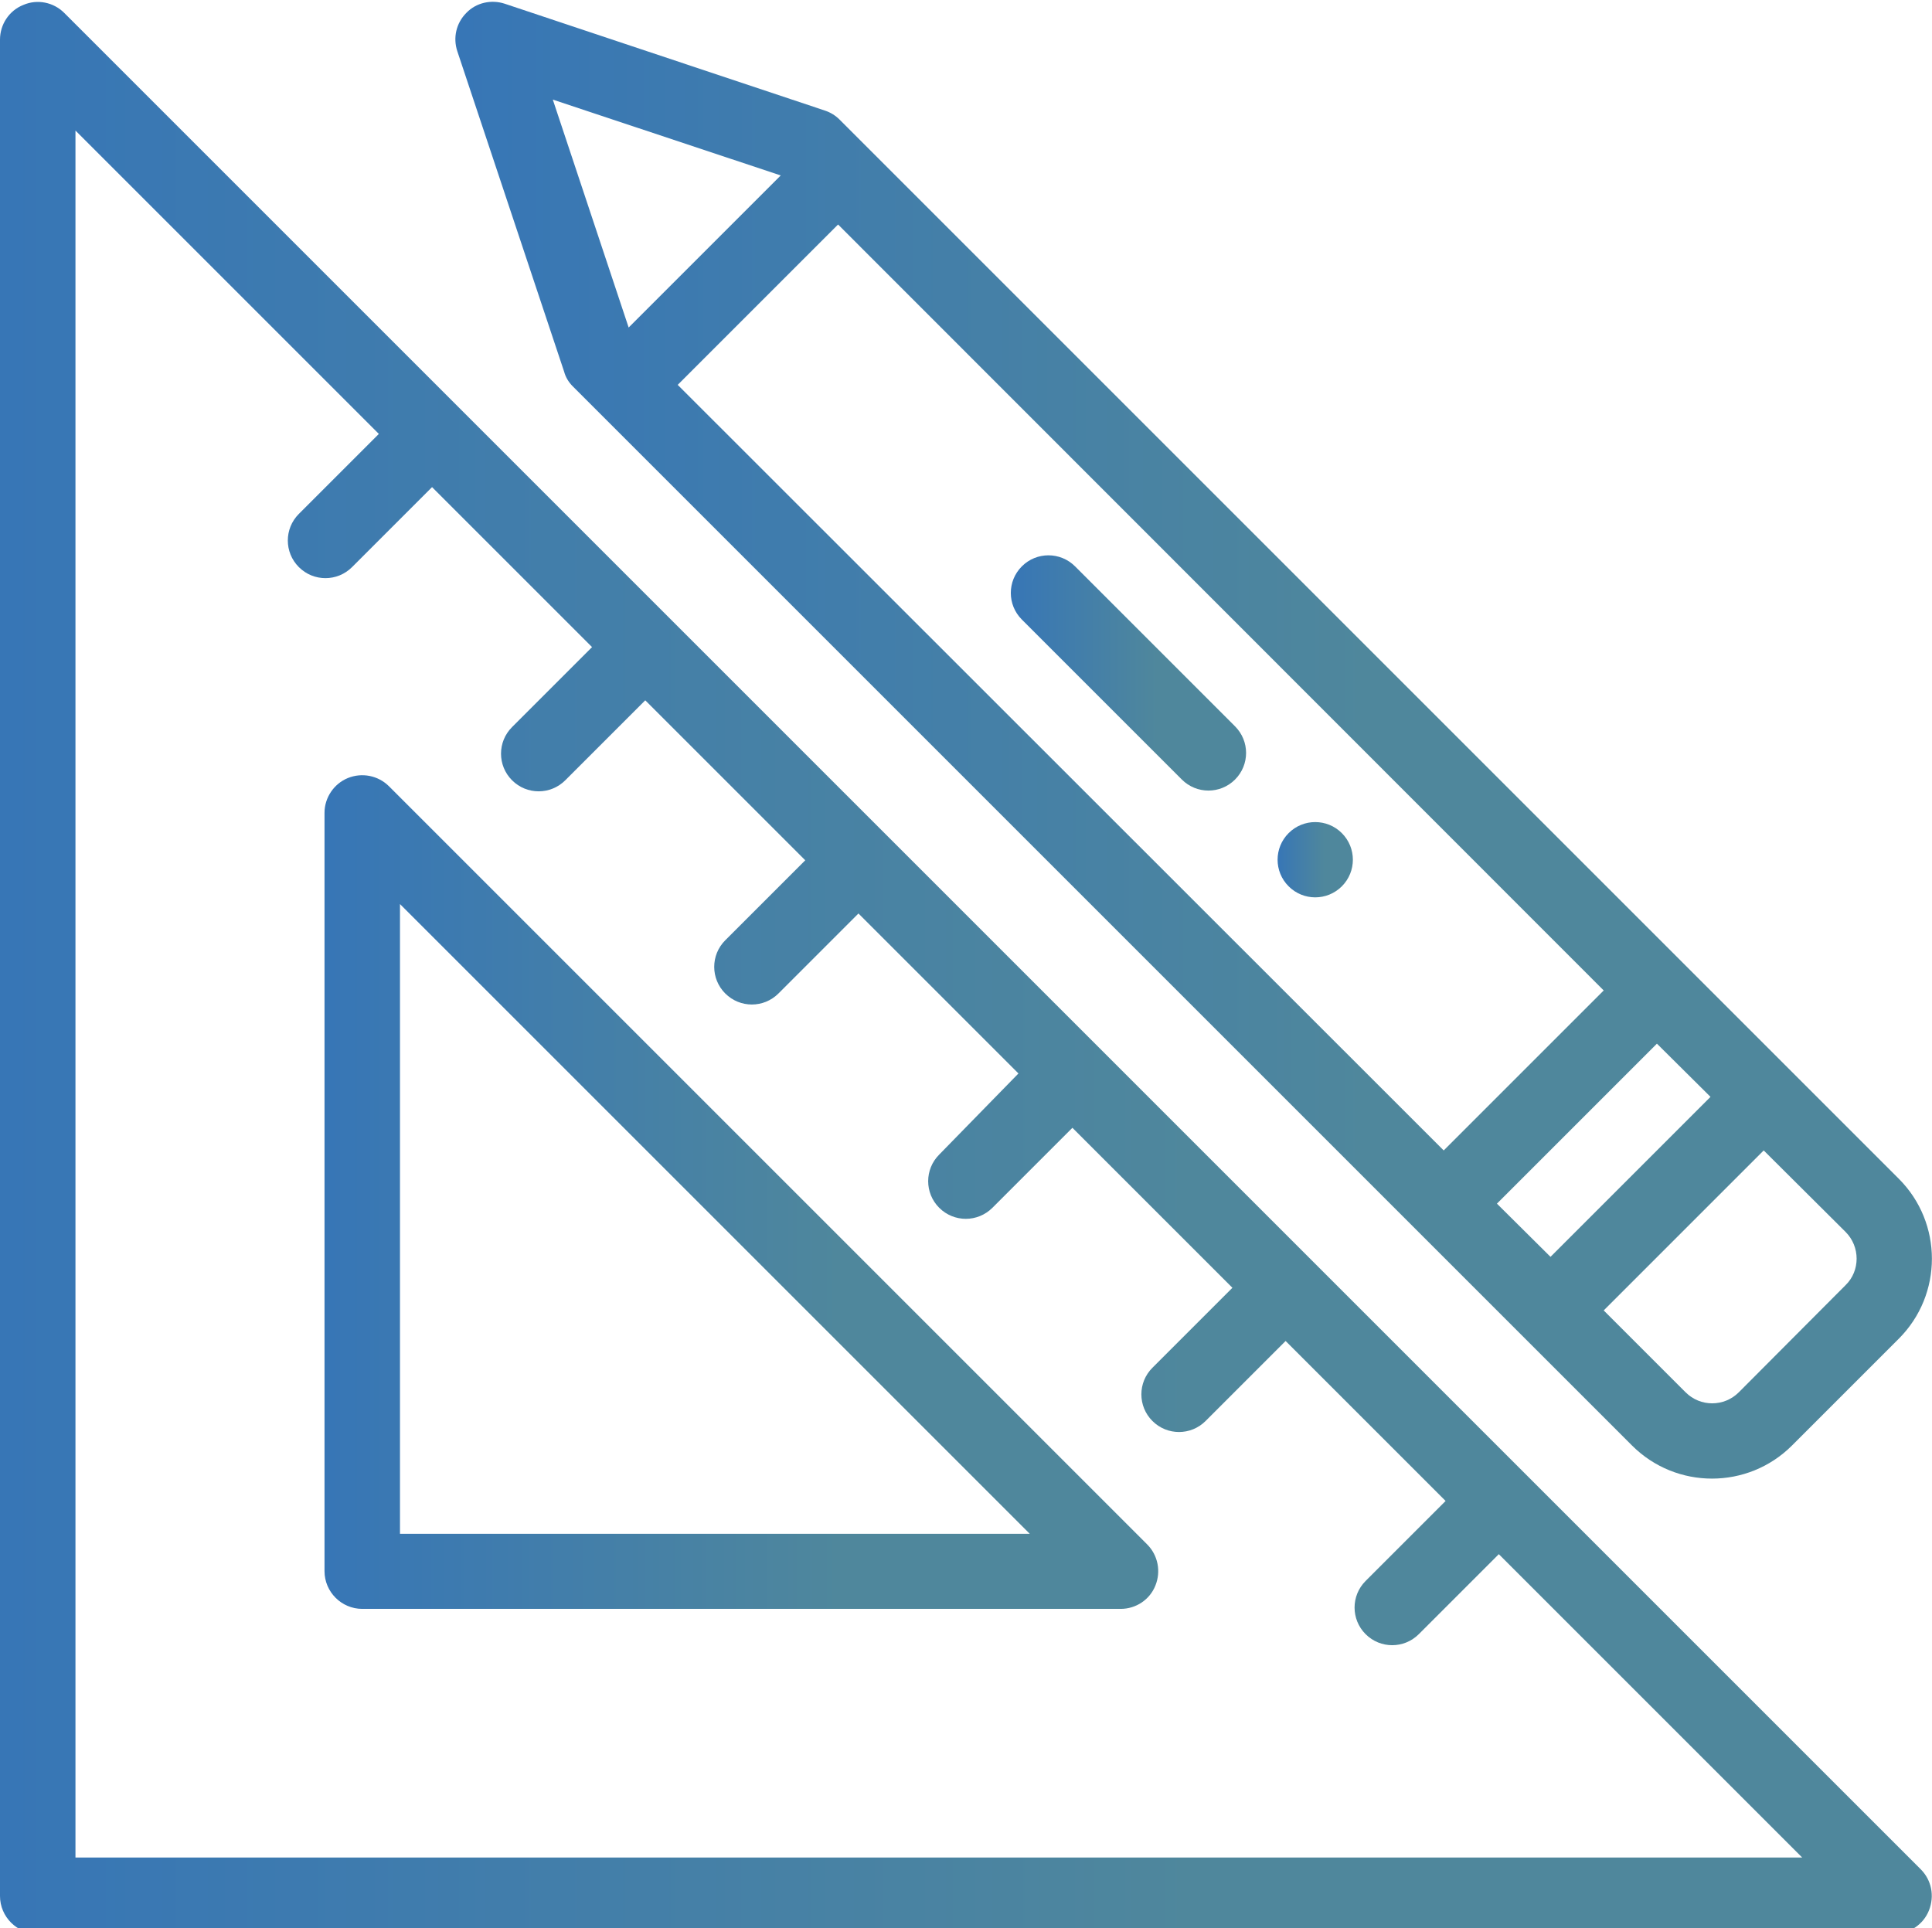
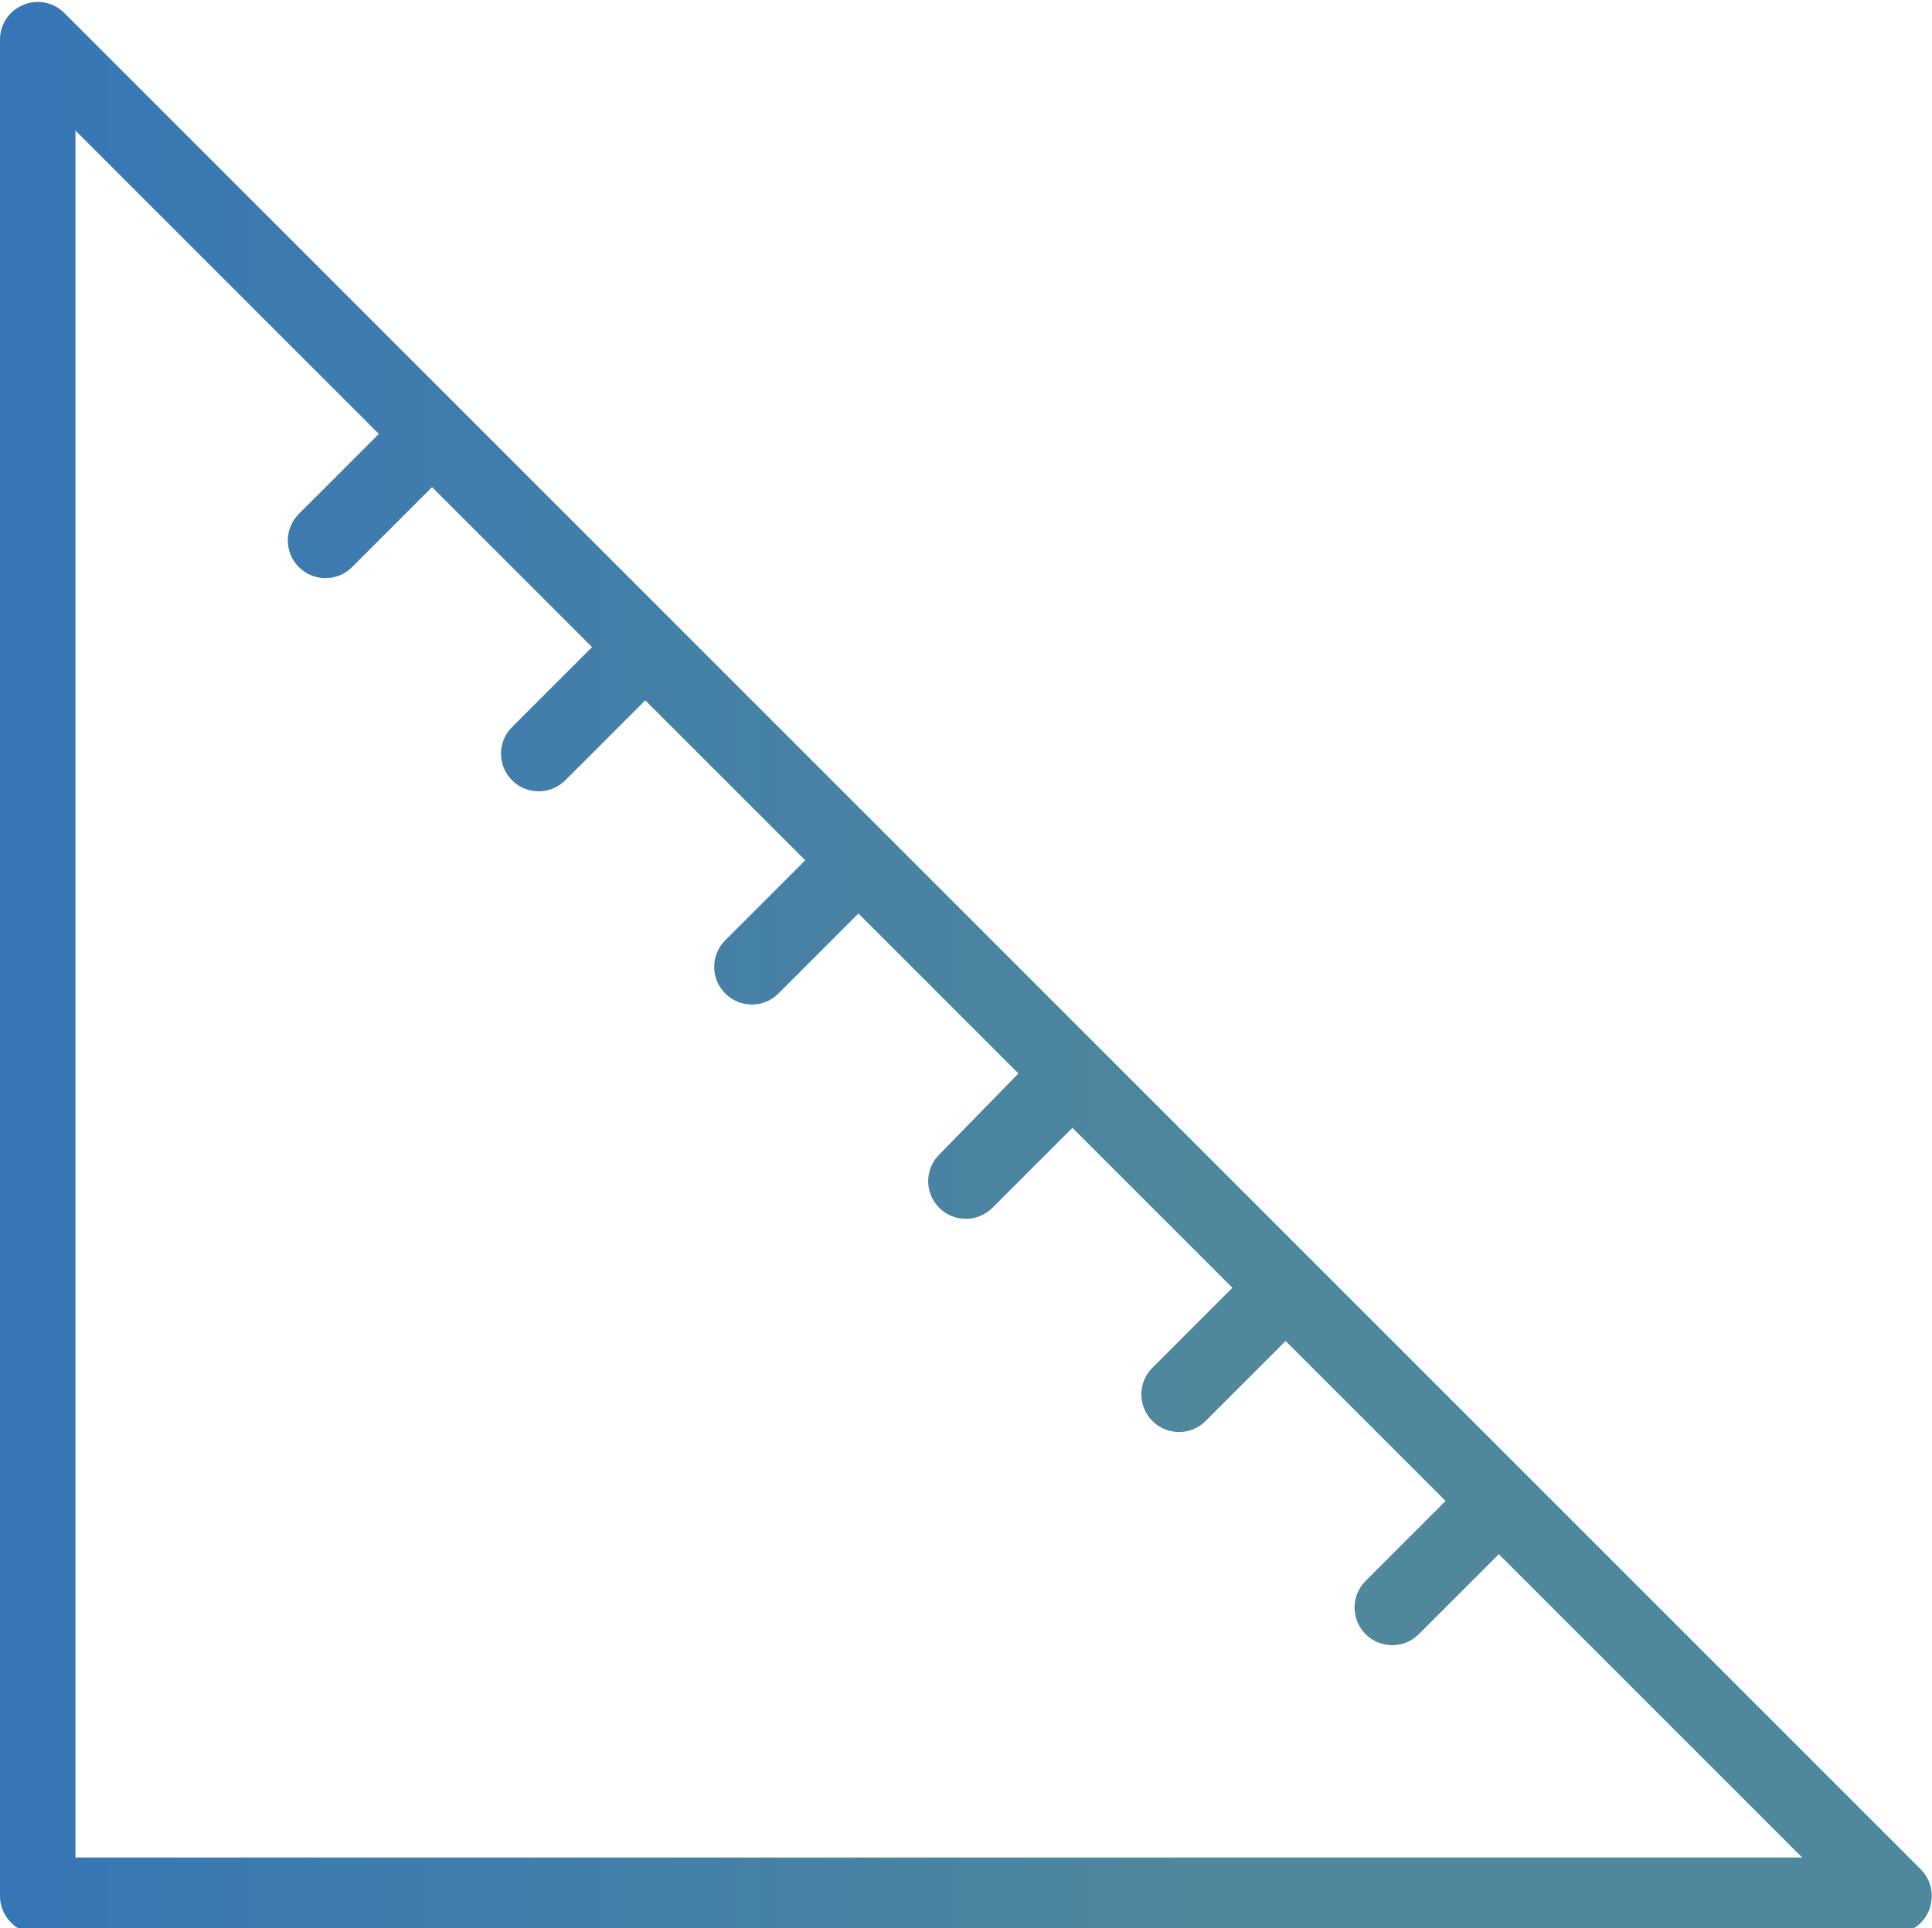
<svg xmlns="http://www.w3.org/2000/svg" version="1.1" id="Layer_1" x="0px" y="0px" viewBox="0 0 512 511" style="enable-background:new 0 0 512 511;" xml:space="preserve">
  <style type="text/css">
	.st0{fill:url(#SVGID_1_);}
	.st1{fill:url(#SVGID_2_);}
	.st2{fill:url(#SVGID_3_);}
	.st3{fill:url(#SVGID_4_);}
	.st4{fill:url(#SVGID_5_);}
</style>
  <linearGradient id="SVGID_1_" gradientUnits="userSpaceOnUse" x1="338.573" y1="227.859" x2="358.573" y2="227.859">
    <stop offset="0" style="stop-color:#3776B6" />
    <stop offset="0.621" style="stop-color:#4F879C" />
  </linearGradient>
-   <path class="st0" d="M355.6,234.9c3.9-3.9,3.9-10.2,0-14.1c-3.9-3.9-10.2-3.9-14.1,0c-3.9,3.9-3.9,10.2,0,14.1  C345.4,238.8,351.7,238.8,355.6,234.9z" />
  <linearGradient id="SVGID_2_" gradientUnits="userSpaceOnUse" x1="9.536743e-07" y1="256.498" x2="511.999" y2="256.498">
    <stop offset="0" style="stop-color:#3776B6" />
    <stop offset="0.621" style="stop-color:#4F879C" />
  </linearGradient>
  <path class="st1" d="M10,512.5h492c4,0,7.7-2.4,9.2-6.2s0.7-8-2.2-10.9l-492-492C14.2,0.6,9.9-0.3,6.2,1.3C2.4,2.8,0,6.5,0,10.5v492  C0,508,4.5,512.5,10,512.5z M20,34.6l80.4,80.4l-21.2,21.2c-3.9,3.9-3.9,10.2,0,14.1c3.9,3.9,10.2,3.9,14.1,0l21.2-21.2l42.4,42.4  l-21.2,21.2c-3.9,3.9-3.9,10.2,0,14.1c3.9,3.9,10.2,3.9,14.1,0l21.2-21.2l42.4,42.4l-21.2,21.2c-3.9,3.9-3.9,10.2,0,14.1  s10.2,3.9,14.1,0l21.2-21.2l42.4,42.4L248.9,306c-3.9,3.9-3.9,10.2,0,14.1s10.2,3.9,14.1,0l21.2-21.2l42.4,42.4l-21.2,21.2  c-3.9,3.9-3.9,10.2,0,14.1c3.9,3.9,10.2,3.9,14.1,0l21.2-21.2l42.4,42.4l-21.2,21.2c-3.9,3.9-3.9,10.2,0,14.1  c3.9,3.9,10.2,3.9,14.1,0l21.2-21.2l80.4,80.4H20V34.6z" />
  <linearGradient id="SVGID_3_" gradientUnits="userSpaceOnUse" x1="86" y1="315.993" x2="307.01" y2="315.993">
    <stop offset="0" style="stop-color:#3776B6" />
    <stop offset="0.621" style="stop-color:#4F879C" />
  </linearGradient>
-   <path class="st2" d="M103.1,208.4c-2.9-2.9-7.2-3.7-10.9-2.2c-3.7,1.5-6.2,5.2-6.2,9.2v201c0,5.5,4.5,10,10,10h201  c4,0,7.7-2.4,9.2-6.2c1.5-3.7,0.7-8-2.2-10.9L103.1,208.4z M106,406.5V239.6l166.9,166.9H106z" />
  <linearGradient id="SVGID_4_" gradientUnits="userSpaceOnUse" x1="267.859" y1="178.363" x2="330.29" y2="178.363">
    <stop offset="0" style="stop-color:#3776B6" />
    <stop offset="0.621" style="stop-color:#4F879C" />
  </linearGradient>
-   <path class="st3" d="M313.2,206.6c3.9,3.9,10.2,3.9,14.1,0c3.9-3.9,3.9-10.2,0-14.1l-42.4-42.4c-3.9-3.9-10.2-3.9-14.1,0  c-3.9,3.9-3.9,10.2,0,14.1L313.2,206.6z" />
  <linearGradient id="SVGID_5_" gradientUnits="userSpaceOnUse" x1="120.589" y1="196.206" x2="511.979" y2="196.206">
    <stop offset="0" style="stop-color:#3776B6" />
    <stop offset="0.621" style="stop-color:#4F879C" />
  </linearGradient>
-   <path class="st4" d="M151.8,102.4l280.7,280.7c11.7,11.7,30.7,11.7,42.4,0l28.3-28.3c11.7-11.7,11.7-30.7,0-42.4L222.5,31.7  c-1.1-1.1-2.4-1.9-3.9-2.4L133.8,1c-3.6-1.2-7.6-0.3-10.2,2.4c-2.7,2.7-3.6,6.6-2.4,10.2l28.3,84.9  C149.9,100,150.7,101.3,151.8,102.4z M489.1,326.5c3.9,3.9,3.9,10.3,0,14.1L460.8,369c-3.9,3.9-10.2,3.9-14.1,0L425,347.3l42.4-42.4  L489.1,326.5z M453.3,290.7l-42.4,42.4L396.7,319l42.4-42.4L453.3,290.7z M222.1,59.5L425,262.5l-42.4,42.4L179.6,102L222.1,59.5z   M206.9,46.5l-40.3,40.3l-20.1-60.4L206.9,46.5z" />
</svg>